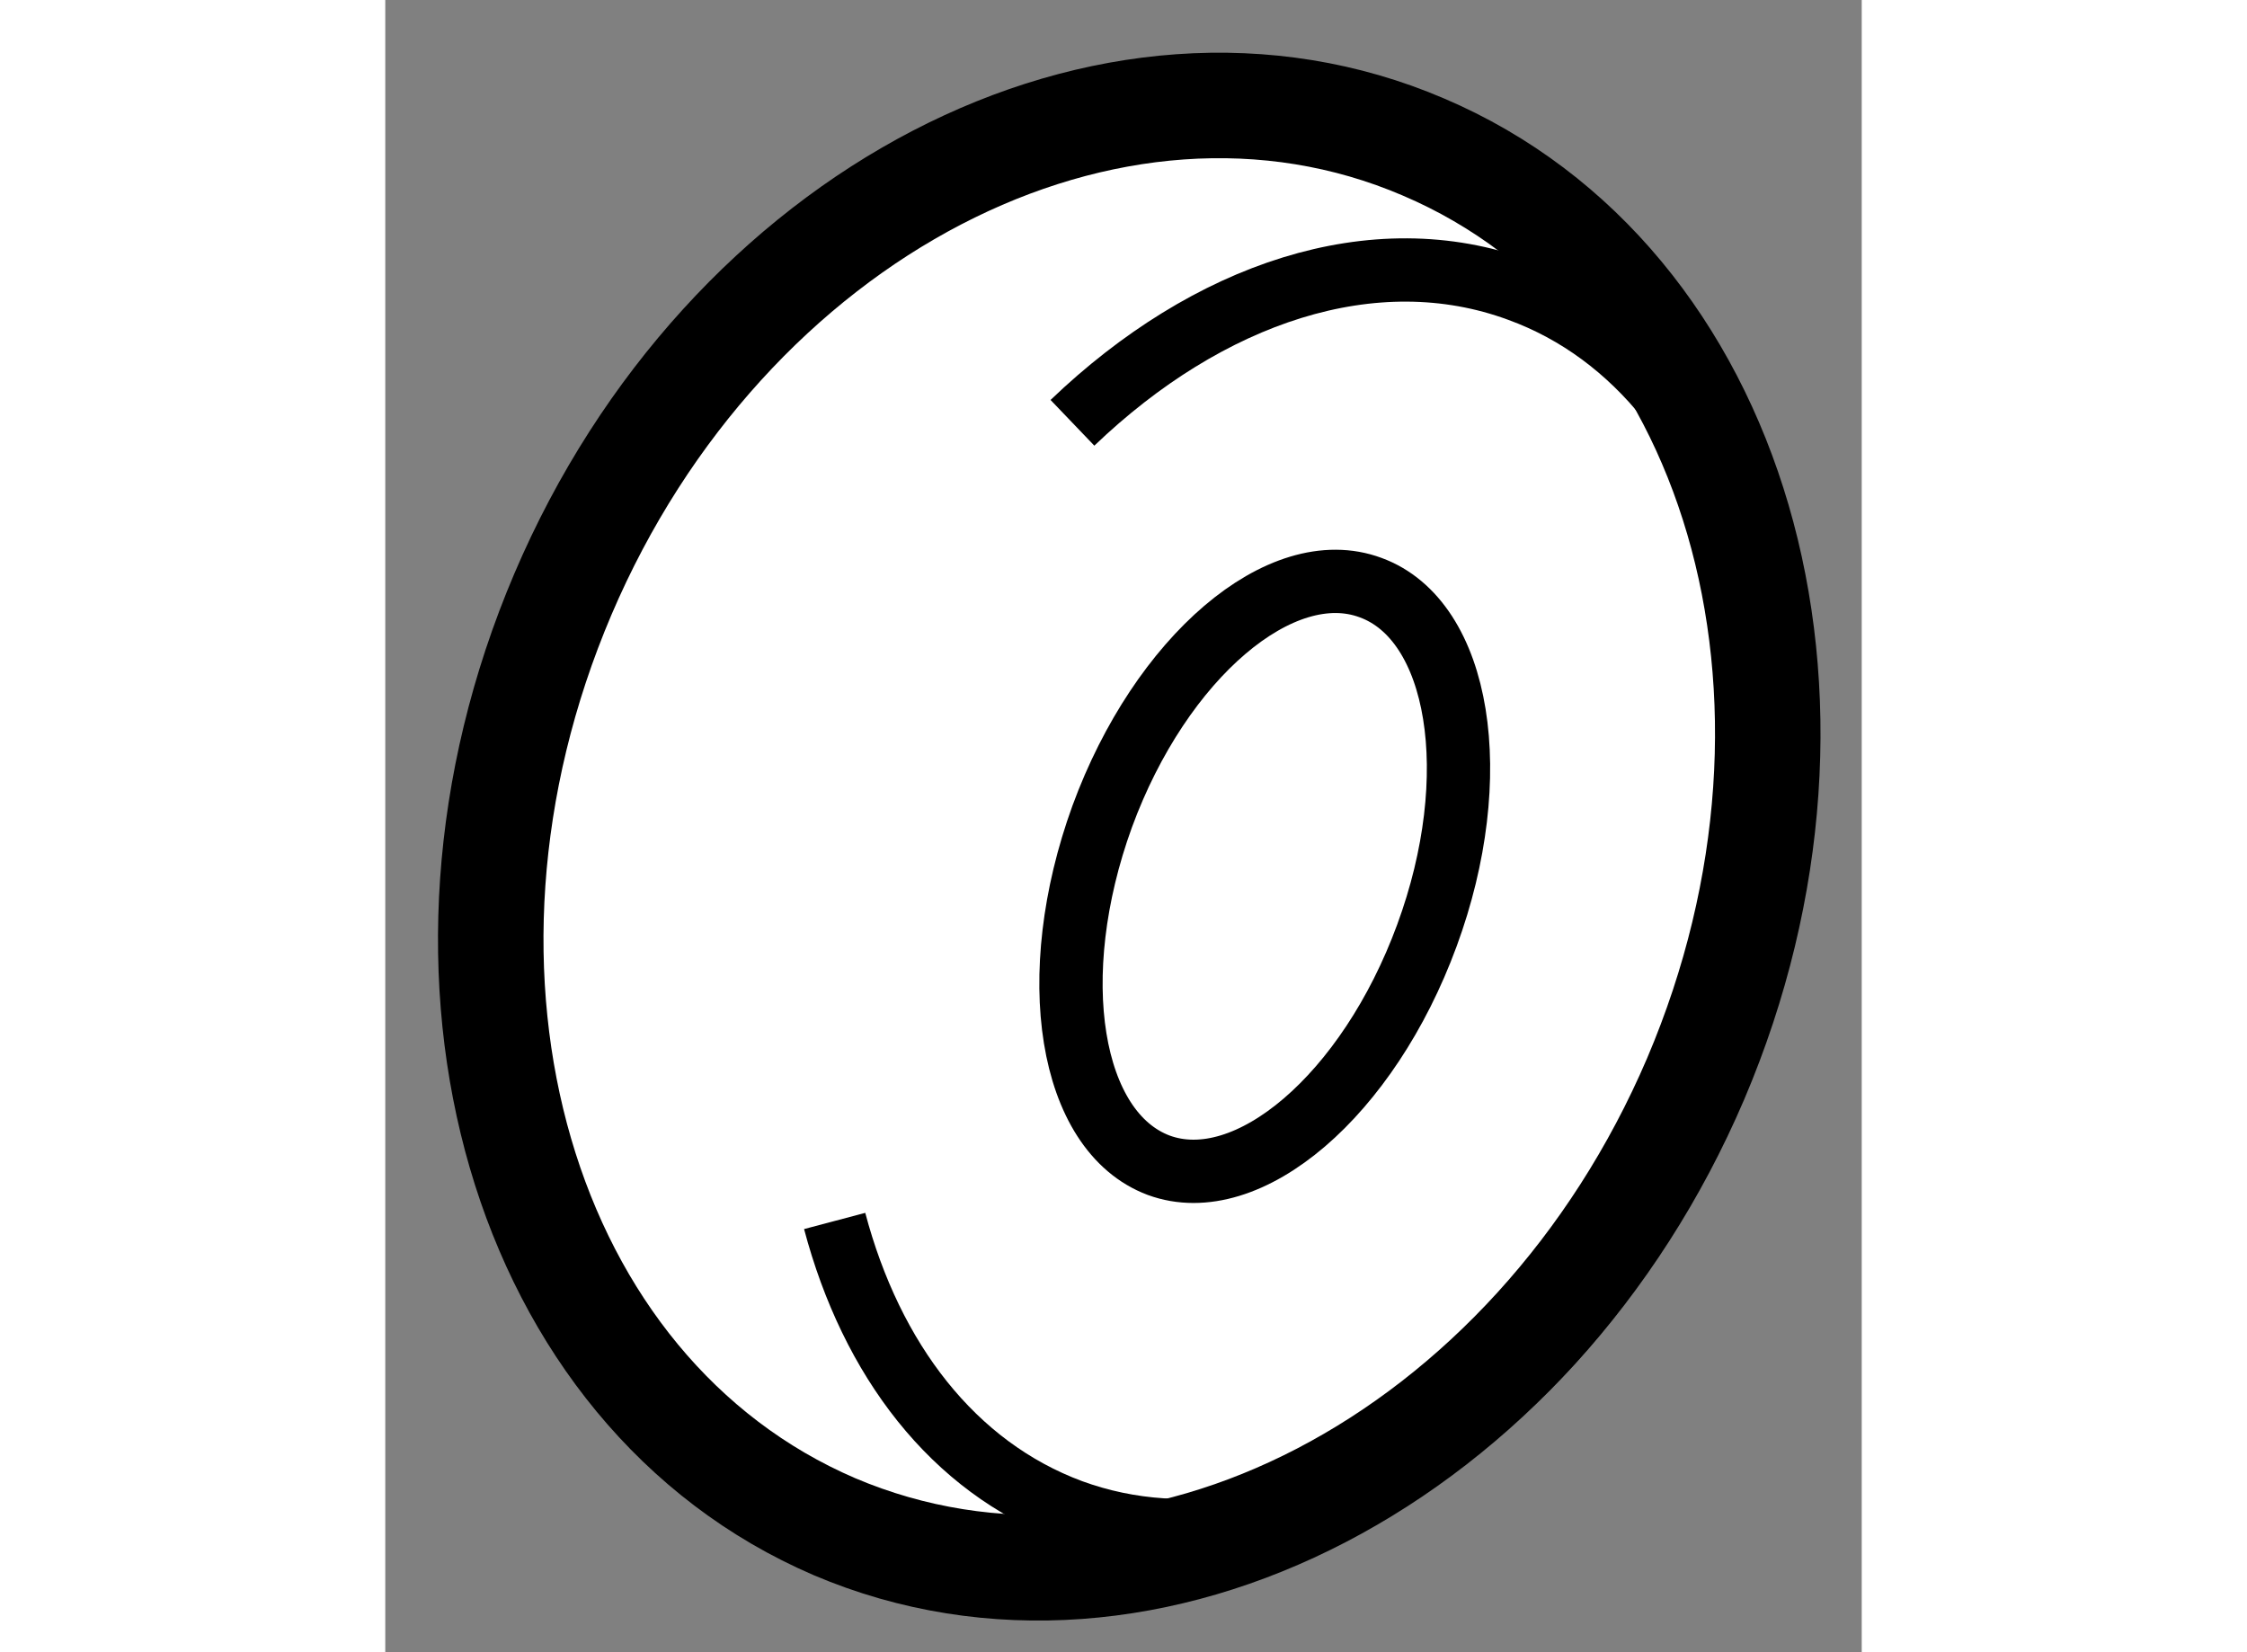
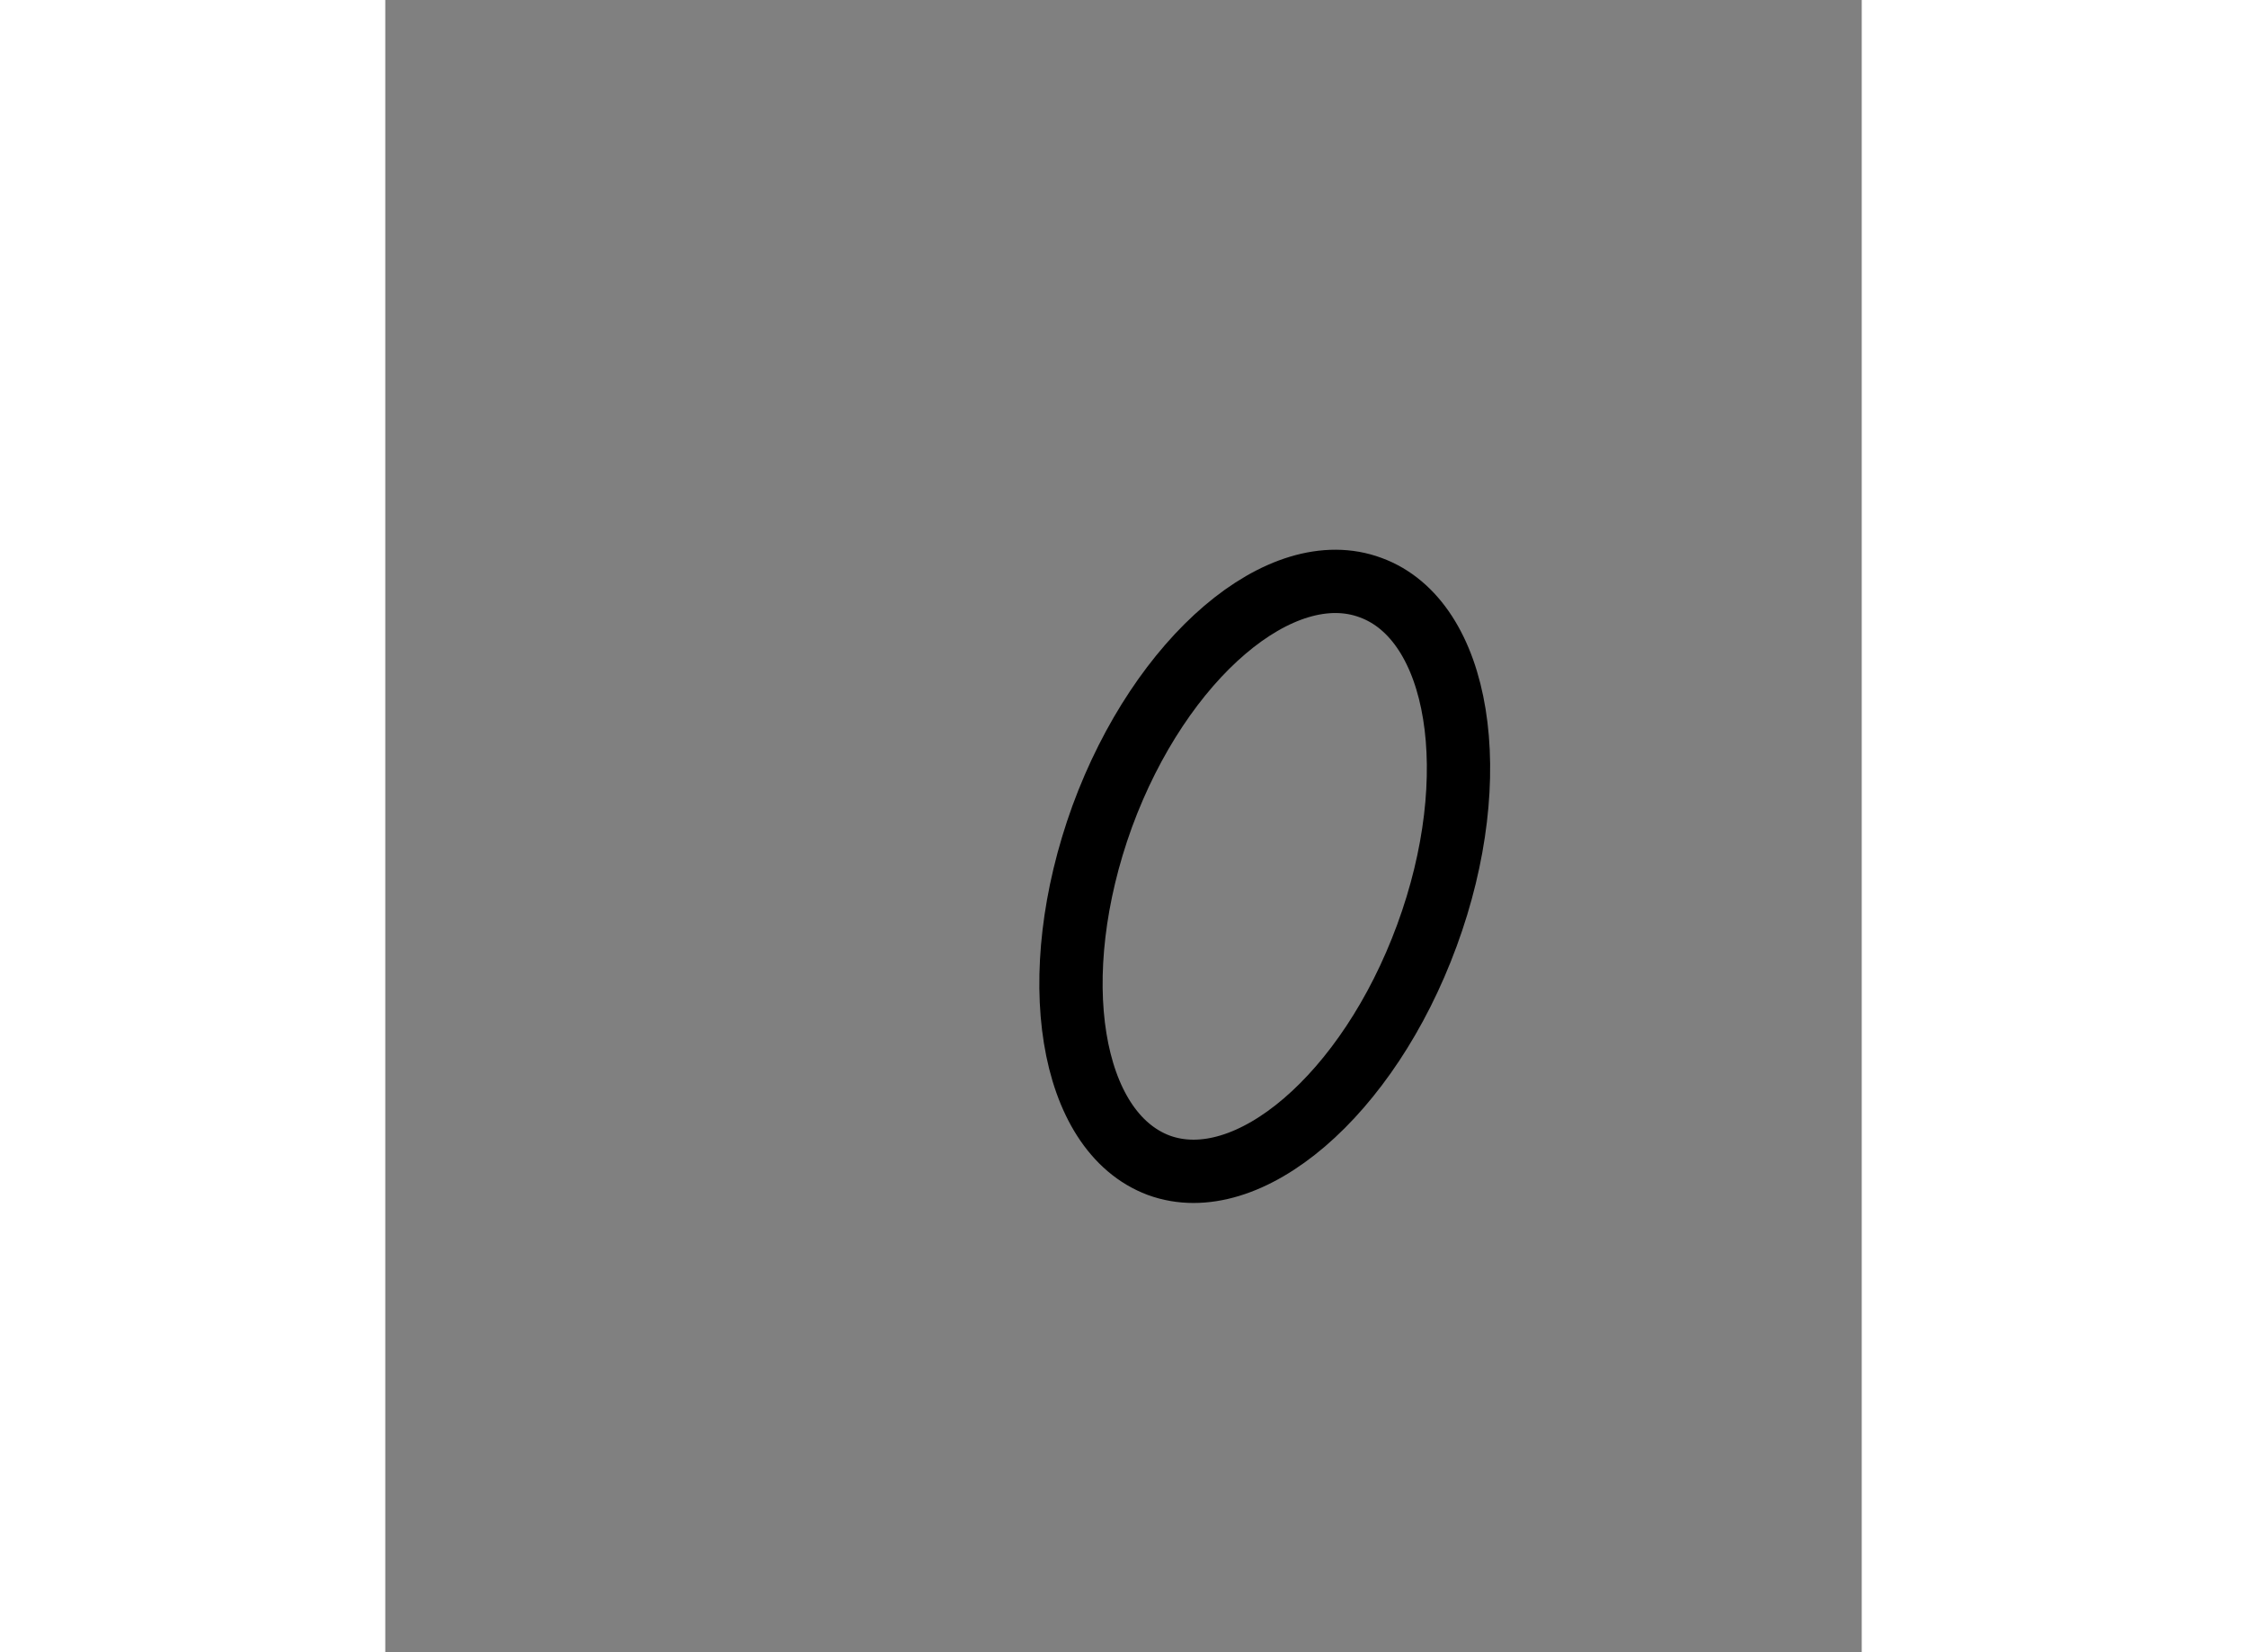
<svg xmlns="http://www.w3.org/2000/svg" version="1.1" x="0px" y="0px" width="244.8px" height="180px" viewBox="157.016 118.808 6.998 7.831" enable-background="new 0 0 244.8 180" xml:space="preserve">
  <rect x="157.016" y="118.808" width="6.998" height="7.831" fill="#808080" stroke="none" />
  <g>
-     <path fill="#FFFFFF" stroke="#000000" stroke-width="0.5" d="M157.858,121.624c-0.771,1.809-0.195,3.783,1.287,4.42     c1.484,0.631,3.311-0.32,4.082-2.123c0.771-1.811,0.193-3.784-1.29-4.416C160.457,118.87,158.628,119.819,157.858,121.624     L157.858,121.624z" />
-     <path fill="none" stroke="#000000" stroke-width="0.3" d="M159.146,124.595c0.174,0.657,0.561,1.166,1.121,1.374     c1.116,0.408,2.497-0.554,3.084-2.15c0.588-1.597,0.158-3.228-0.961-3.636c-0.688-0.254-1.475,0.014-2.117,0.629" />
    <path fill="none" stroke="#000000" stroke-width="0.3" d="M160.414,122.678c-0.275,0.757-0.156,1.494,0.268,1.653     c0.423,0.155,0.993-0.332,1.271-1.089c0.278-0.755,0.158-1.494-0.267-1.649C161.263,121.436,160.691,121.923,160.414,122.678     L160.414,122.678z" />
  </g>
</svg>